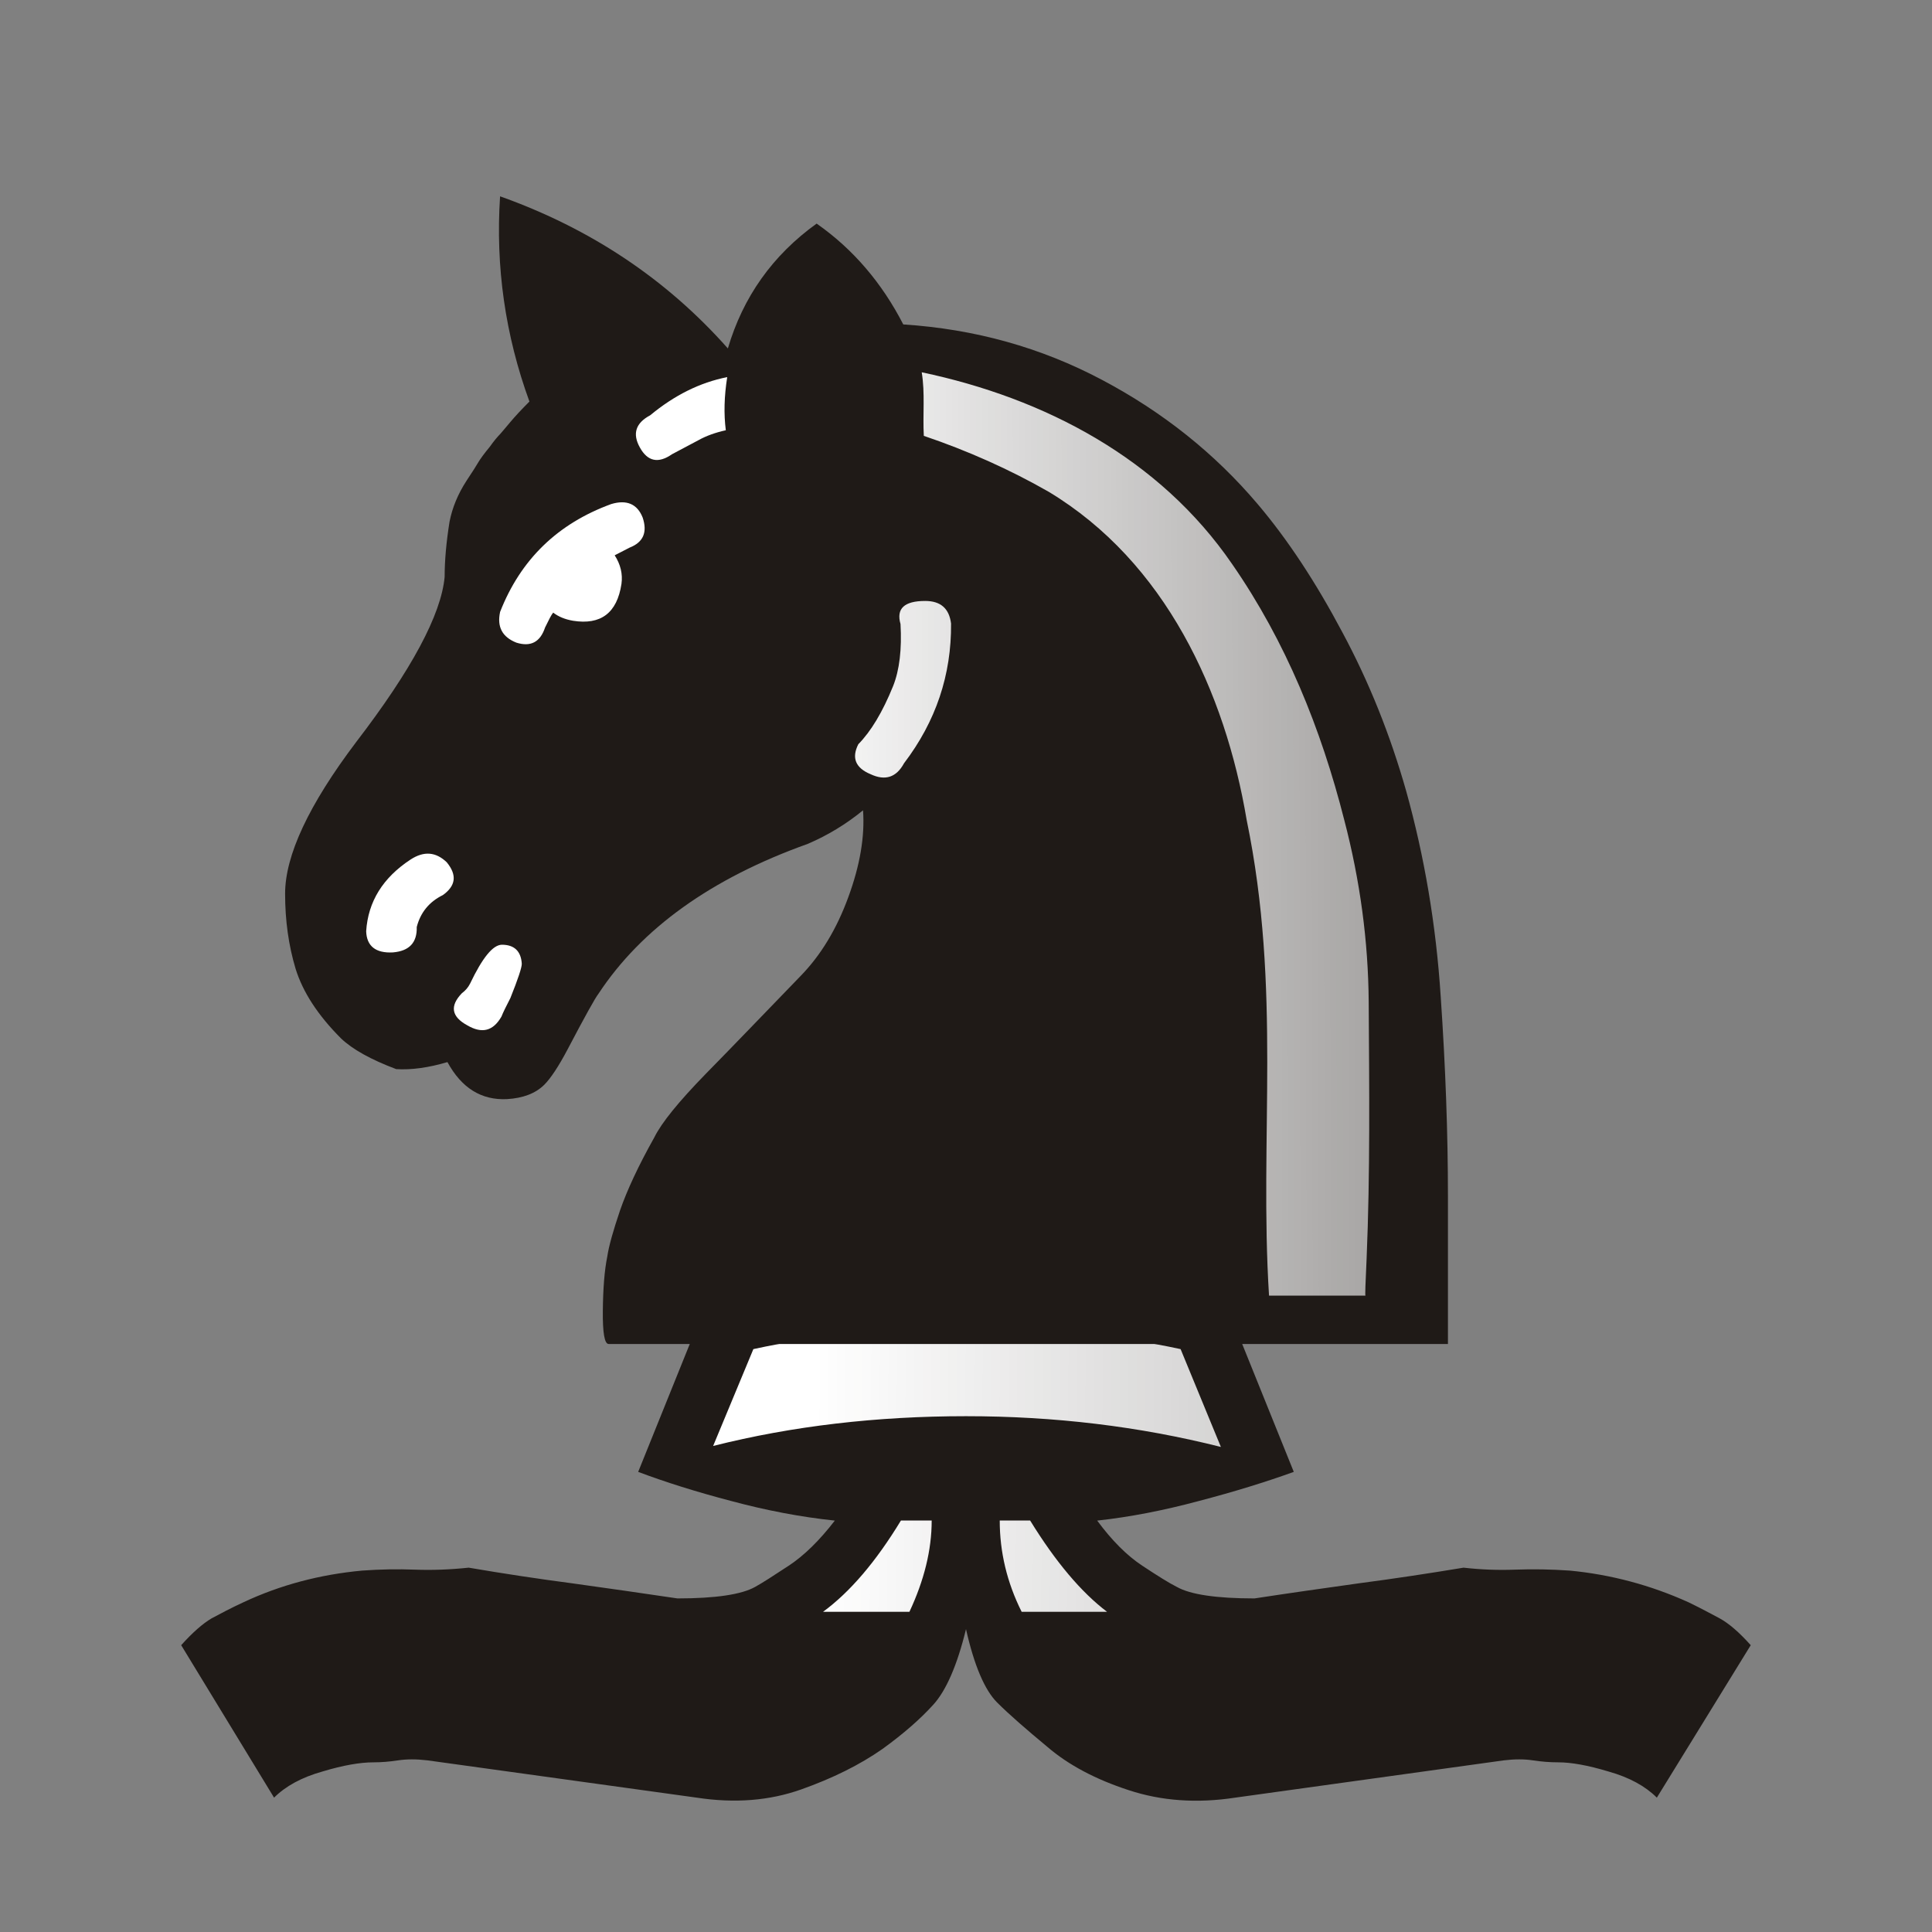
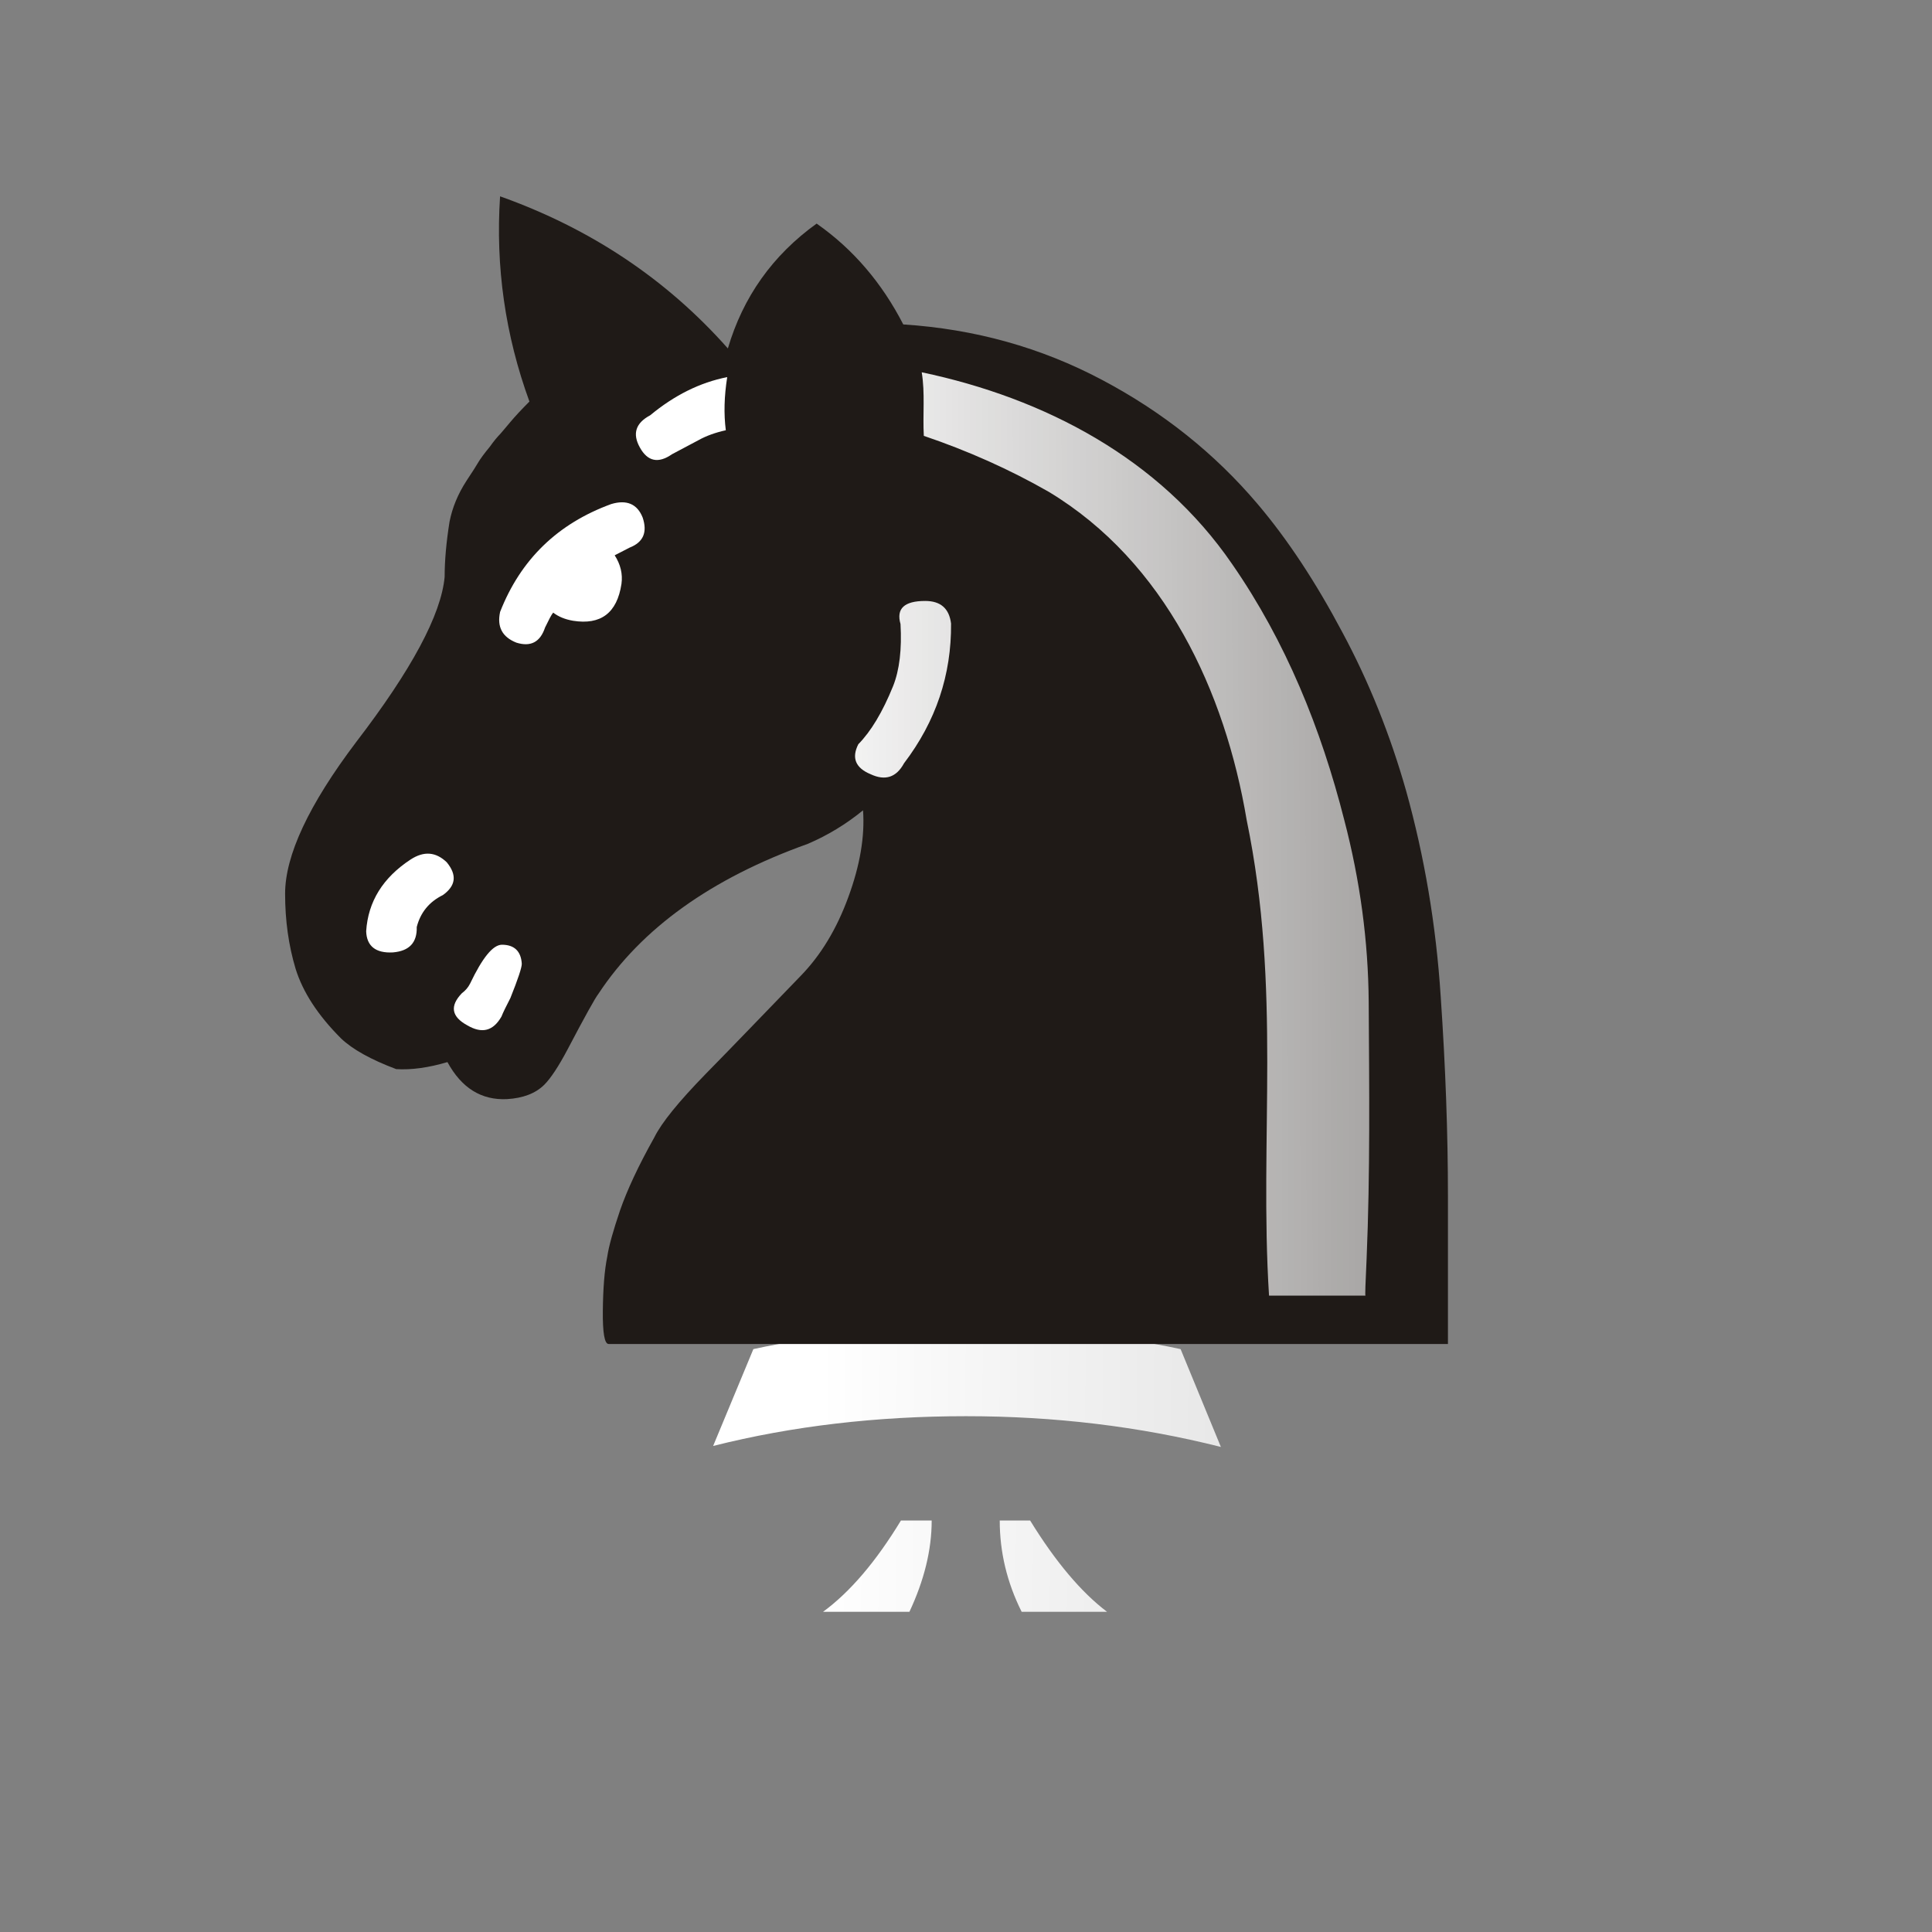
<svg xmlns="http://www.w3.org/2000/svg" xmlns:ns1="http://sodipodi.sourceforge.net/DTD/sodipodi-0.dtd" xmlns:ns2="http://www.inkscape.org/namespaces/inkscape" xmlns:xlink="http://www.w3.org/1999/xlink" xml:space="preserve" width="50mm" height="50mm" shape-rendering="geometricPrecision" text-rendering="geometricPrecision" image-rendering="optimizeQuality" fill-rule="evenodd" clip-rule="evenodd" viewBox="0 0 50 50" id="svg2" ns1:version="0.32" ns2:version="0.47 r22583" ns1:docname="BlackCardinal.svg" ns2:output_extension="org.inkscape.output.svg.inkscape" ns1:modified="true" version="1.1">
  <rect x="0" y="0" width="50" height="50" fill="#808080" stroke="none" />
  <defs id="defs11">
    <ns2:perspective ns1:type="inkscape:persp3d" ns2:vp_x="0 : 88.58268 : 1" ns2:vp_y="0 : 1000 : 0" ns2:vp_z="177.16536 : 88.58268 : 1" ns2:persp3d-origin="88.58268 : 59.05512 : 1" id="perspective13" />
    <linearGradient ns2:collect="always" id="linearGradient2192">
      <stop style="stop-color:#ffffff;stop-opacity:1;" offset="0" id="stop2194" />
      <stop style="stop-color:#ffffff;stop-opacity:0;" offset="1" id="stop2196" />
    </linearGradient>
    <linearGradient ns2:collect="always" xlink:href="#linearGradient2192" id="linearGradient2198" x1="21.094" y1="37.101" x2="77.669" y2="37.469" gradientUnits="userSpaceOnUse" />
    <ns2:perspective id="perspective2848" ns2:persp3d-origin="0.5 : 0.33333333 : 1" ns2:vp_z="1 : 0.5 : 1" ns2:vp_y="0 : 1000 : 0" ns2:vp_x="0 : 0.5 : 1" ns1:type="inkscape:persp3d" />
    <linearGradient ns2:collect="always" xlink:href="#linearGradient2165" id="linearGradient2171" x1="21.253" y1="37.592" x2="77.641" y2="37.469" gradientUnits="userSpaceOnUse" />
    <linearGradient ns2:collect="always" id="linearGradient2165">
      <stop style="stop-color:#ffffff;stop-opacity:1;" offset="0" id="stop2167" />
      <stop style="stop-color:#ffffff;stop-opacity:0;" offset="1" id="stop2169" />
    </linearGradient>
    <linearGradient ns2:collect="always" xlink:href="#linearGradient2165" id="linearGradient2838" gradientUnits="userSpaceOnUse" x1="21.253" y1="37.592" x2="77.641" y2="37.469" />
  </defs>
  <ns1:namedview ns2:window-height="583" ns2:window-width="1199" ns2:pageshadow="2" ns2:pageopacity="0.0" guidetolerance="10.0" gridtolerance="10.0" objecttolerance="10.0" borderopacity="1.0" bordercolor="#666666" pagecolor="#ffffff" id="base" ns2:zoom="2.2972888" ns2:cx="88.58268" ns2:cy="109.90335" ns2:window-x="5" ns2:window-y="24" ns2:current-layer="svg2" showgrid="true" ns2:window-maximized="0" />
  <g id="g2840">
    <g id="g2842">
-       <path style="fill:#1f1a17" id="path6" d="m 25,42.162 c -0.229,0.94 -0.516,1.592 -0.847,1.956 -0.33,0.364 -0.762,0.745 -1.312,1.143 -0.593,0.415 -1.295,0.762 -2.108,1.05 -0.813,0.288 -1.71,0.364 -2.701,0.212 l -6.968,-0.965 c -0.288,-0.034 -0.533,-0.034 -0.762,0 -0.22,0.034 -0.432,0.051 -0.635,0.051 -0.347,0 -0.787,0.076 -1.321,0.237 -0.542,0.152 -0.957,0.381 -1.253,0.677 L 4.689,42.577 c 0.296,-0.33 0.559,-0.559 0.787,-0.694 0.237,-0.127 0.508,-0.271 0.821,-0.415 0.957,-0.449 1.981,-0.72 3.073,-0.821 0.466,-0.034 0.923,-0.042 1.363,-0.025 0.449,0.017 0.914,0 1.397,-0.051 0.889,0.152 1.786,0.288 2.684,0.406 0.906,0.127 1.812,0.254 2.718,0.39 0.991,0 1.659,-0.102 2.007,-0.296 0.186,-0.102 0.474,-0.288 0.872,-0.55 0.398,-0.262 0.796,-0.652 1.194,-1.168 -0.881,-0.093 -1.77,-0.262 -2.684,-0.508 -0.906,-0.237 -1.71,-0.491 -2.405,-0.753 l 2.582,-6.401 c 4.505,0.277 8.495,0.278 11.803,0 l 2.582,6.401 c -0.728,0.263 -1.549,0.516 -2.455,0.753 -0.914,0.246 -1.786,0.415 -2.633,0.508 0.381,0.516 0.77,0.906 1.168,1.168 0.398,0.263 0.694,0.449 0.897,0.55 0.347,0.195 1.016,0.296 2.007,0.296 0.889,-0.136 1.786,-0.263 2.692,-0.39 0.897,-0.118 1.803,-0.254 2.718,-0.406 0.44,0.051 0.889,0.068 1.346,0.051 0.457,-0.017 0.923,-0.008 1.405,0.025 1.058,0.102 2.083,0.373 3.073,0.821 0.296,0.144 0.567,0.288 0.804,0.415 0.245,0.135 0.508,0.364 0.804,0.694 l -2.43,3.946 c -0.296,-0.296 -0.711,-0.525 -1.253,-0.677 -0.533,-0.161 -0.965,-0.237 -1.295,-0.237 -0.22,0 -0.44,-0.017 -0.66,-0.051 -0.22,-0.034 -0.474,-0.034 -0.753,0 l -6.951,0.965 c -0.991,0.152 -1.913,0.085 -2.76,-0.195 -0.855,-0.279 -1.558,-0.652 -2.1,-1.118 C 26.566,44.761 26.126,44.38 25.804,44.059 25.483,43.737 25.212,43.102 25,42.162 l 0,0 z" ns1:nodetypes="cscsccssccccccsccccsccccccccsccccsccccccssccccscc" />
      <path style="fill:url(#linearGradient2198);fill-opacity:1" id="path8" d="M 31.596,37.446 30.554,34.915 C 28.869,34.551 27.015,34.373 25,34.373 c -1.998,0 -3.835,0.178 -5.503,0.542 l -1.041,2.506 c 2.049,-0.516 4.233,-0.77 6.545,-0.77 2.286,0 4.479,0.262 6.596,0.796 z m -2.946,4.267 c -0.66,-0.499 -1.329,-1.287 -1.99,-2.362 l -0.787,0 c 0,0.813 0.186,1.6 0.567,2.362 l 2.21,0 z m -5.114,0 c 0.381,-0.813 0.576,-1.6 0.576,-2.362 l -0.796,0 c -0.643,1.058 -1.312,1.846 -2.015,2.362 l 2.235,0 z" ns1:nodetypes="ccsccsccccccccccc" />
    </g>
    <g id="Layer_x0020_1" transform="matrix(0.712,0,0,0.712,4.739,1.707)">
      <path id="path6-8" d="m 26.178,9.395 c 2.599,0.169 5.004,0.838 7.222,2.015 2.21,1.168 4.098,2.675 5.656,4.513 1.092,1.287 2.117,2.845 3.082,4.665 0.974,1.812 1.744,3.742 2.32,5.774 0.66,2.371 1.084,4.851 1.253,7.459 0.178,2.599 0.263,5.012 0.263,7.231 l 0,5.402 c 0,0 -1.287,0 -3.861,0 -2.565,0 -5.901,0 -10.008,0 l -16.637,0 c -0.152,0 -0.22,-0.406 -0.212,-1.211 0.009,-0.813 0.059,-1.465 0.161,-1.964 0.059,-0.398 0.22,-0.957 0.466,-1.685 0.254,-0.728 0.66,-1.609 1.245,-2.65 0.262,-0.533 0.889,-1.304 1.88,-2.32 0.999,-1.016 2.134,-2.201 3.429,-3.539 0.745,-0.762 1.321,-1.719 1.744,-2.879 0.423,-1.151 0.601,-2.201 0.533,-3.15 -0.61,0.499 -1.278,0.906 -2.007,1.219 -3.505,1.253 -6.045,3.073 -7.612,5.452 -0.119,0.152 -0.491,0.821 -1.118,2.015 -0.33,0.626 -0.618,1.058 -0.847,1.287 -0.313,0.313 -0.77,0.491 -1.363,0.525 -0.923,0.042 -1.643,-0.398 -2.159,-1.346 C 8.915,36.412 8.296,36.497 7.746,36.463 6.823,36.116 6.154,35.743 5.739,35.346 4.893,34.499 4.351,33.661 4.088,32.814 c -0.254,-0.847 -0.381,-1.753 -0.381,-2.726 0,-1.389 0.855,-3.226 2.582,-5.512 2.015,-2.625 3.09,-4.631 3.217,-6.003 0,-0.593 0.059,-1.262 0.178,-2.007 0.102,-0.516 0.305,-1.008 0.618,-1.49 0.22,-0.33 0.364,-0.559 0.432,-0.677 0.076,-0.127 0.212,-0.313 0.415,-0.559 0.144,-0.203 0.271,-0.356 0.372,-0.457 0.093,-0.11 0.22,-0.254 0.373,-0.44 0.178,-0.212 0.406,-0.457 0.694,-0.745 -0.88,-2.413 -1.236,-4.902 -1.067,-7.459 3.285,1.168 6.054,3.014 8.28,5.529 0.55,-1.871 1.626,-3.387 3.226,-4.538 1.321,0.923 2.371,2.151 3.15,3.666 z" style="fill:#1f1a17" />
      <path ns1:nodetypes="cccccccccccccccsccccccccscccccccccccccccccccccccccccccccccc" style="fill:url(#linearGradient2838);fill-opacity:1" id="path8-3" d="m 15.688,17.786 c 0.364,-0.186 0.542,-0.279 0.542,-0.279 0.499,-0.195 0.652,-0.559 0.474,-1.092 -0.195,-0.491 -0.576,-0.66 -1.143,-0.491 -1.947,0.711 -3.293,2.015 -4.039,3.92 -0.118,0.542 0.076,0.914 0.593,1.118 0.516,0.161 0.864,-0.017 1.041,-0.55 0.136,-0.279 0.229,-0.466 0.296,-0.542 0.186,0.144 0.423,0.245 0.72,0.296 1.008,0.161 1.6,-0.279 1.761,-1.338 0.051,-0.364 -0.034,-0.711 -0.246,-1.041 l 0,0 z m -4.115,16.764 c 0.059,-0.152 0.169,-0.372 0.322,-0.669 0.279,-0.694 0.415,-1.109 0.415,-1.245 C 12.284,32.179 12.039,31.942 11.59,31.942 c -0.33,0 -0.711,0.474 -1.16,1.414 -0.068,0.136 -0.169,0.254 -0.296,0.347 -0.449,0.466 -0.381,0.855 0.195,1.168 l 0,0 c 0.533,0.313 0.94,0.212 1.245,-0.322 l 0,0 z m 14.63,-9.203 c 1.16,-1.524 1.727,-3.217 1.71,-5.08 -0.068,-0.55 -0.381,-0.821 -0.94,-0.821 -0.762,0 -1.058,0.279 -0.897,0.838 0.051,0.914 -0.034,1.668 -0.271,2.261 -0.381,0.94 -0.804,1.643 -1.262,2.108 -0.254,0.499 -0.102,0.864 0.449,1.092 l 0,0 c 0.525,0.245 0.931,0.118 1.211,-0.398 l 0,0 z m -6.477,-12.107 c -0.076,-0.593 -0.059,-1.236 0.051,-1.93 -0.991,0.195 -1.922,0.66 -2.802,1.389 -0.525,0.279 -0.652,0.669 -0.373,1.168 0.279,0.508 0.669,0.593 1.168,0.246 0.347,-0.186 0.669,-0.356 0.957,-0.508 0.288,-0.161 0.618,-0.279 0.999,-0.364 l 0,0 z m 23.25,31.454 c -0.017,0 0,-0.449 0.042,-1.346 0.131,-3.107 0.095,-6.221 0.076,-9.33 -0.017,-2.21 -0.313,-4.411 -0.889,-6.612 -0.84,-3.31 -2.124,-6.485 -4.072,-9.296 -2.634,-3.845 -6.814,-6.034 -11.286,-6.976 0.126,0.766 0.033,1.54 0.076,2.311 1.6,0.542 3.116,1.219 4.538,2.032 4.241,2.554 6.414,7.275 7.197,11.93 1.272,6.154 0.453,11.557 0.813,17.289 l 3.505,0 0,0 z M 9.439,30.139 c 0.474,-0.339 0.525,-0.728 0.144,-1.194 -0.398,-0.381 -0.83,-0.415 -1.312,-0.102 -1.008,0.66 -1.549,1.532 -1.617,2.608 0.017,0.542 0.347,0.804 0.974,0.77 0.593,-0.051 0.88,-0.356 0.864,-0.923 0.135,-0.525 0.449,-0.914 0.948,-1.16 z" />
    </g>
  </g>
</svg>